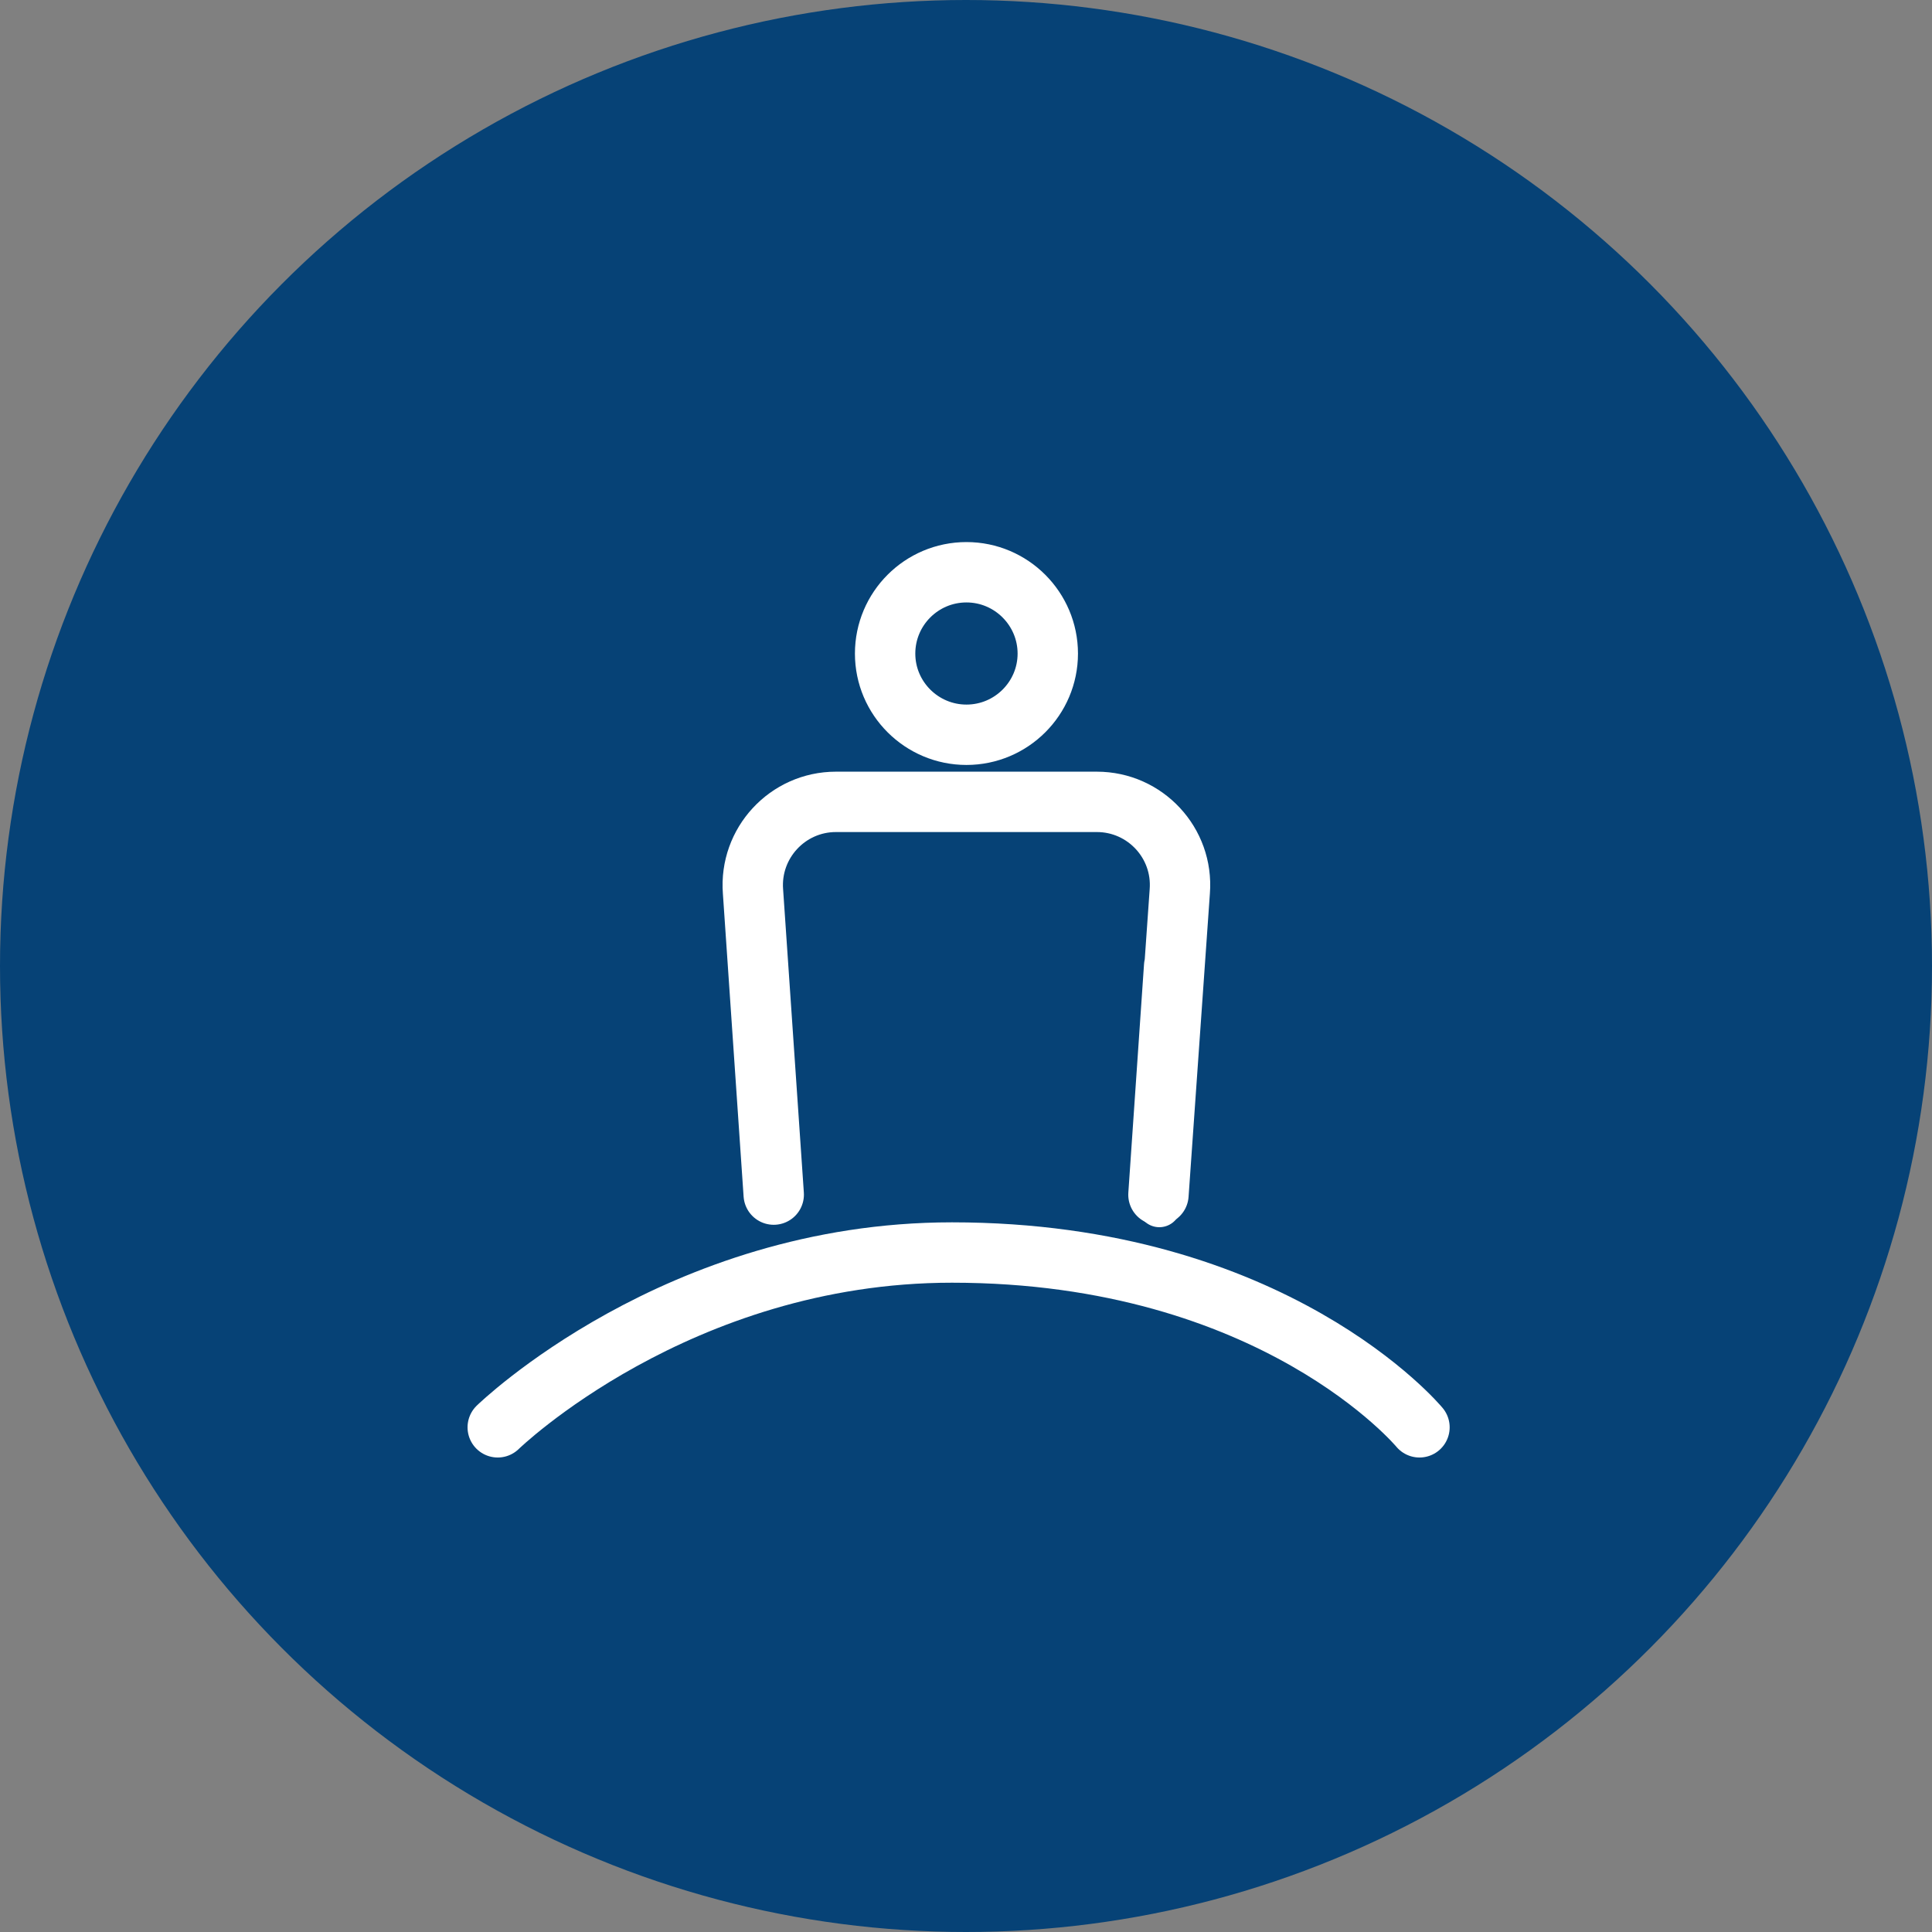
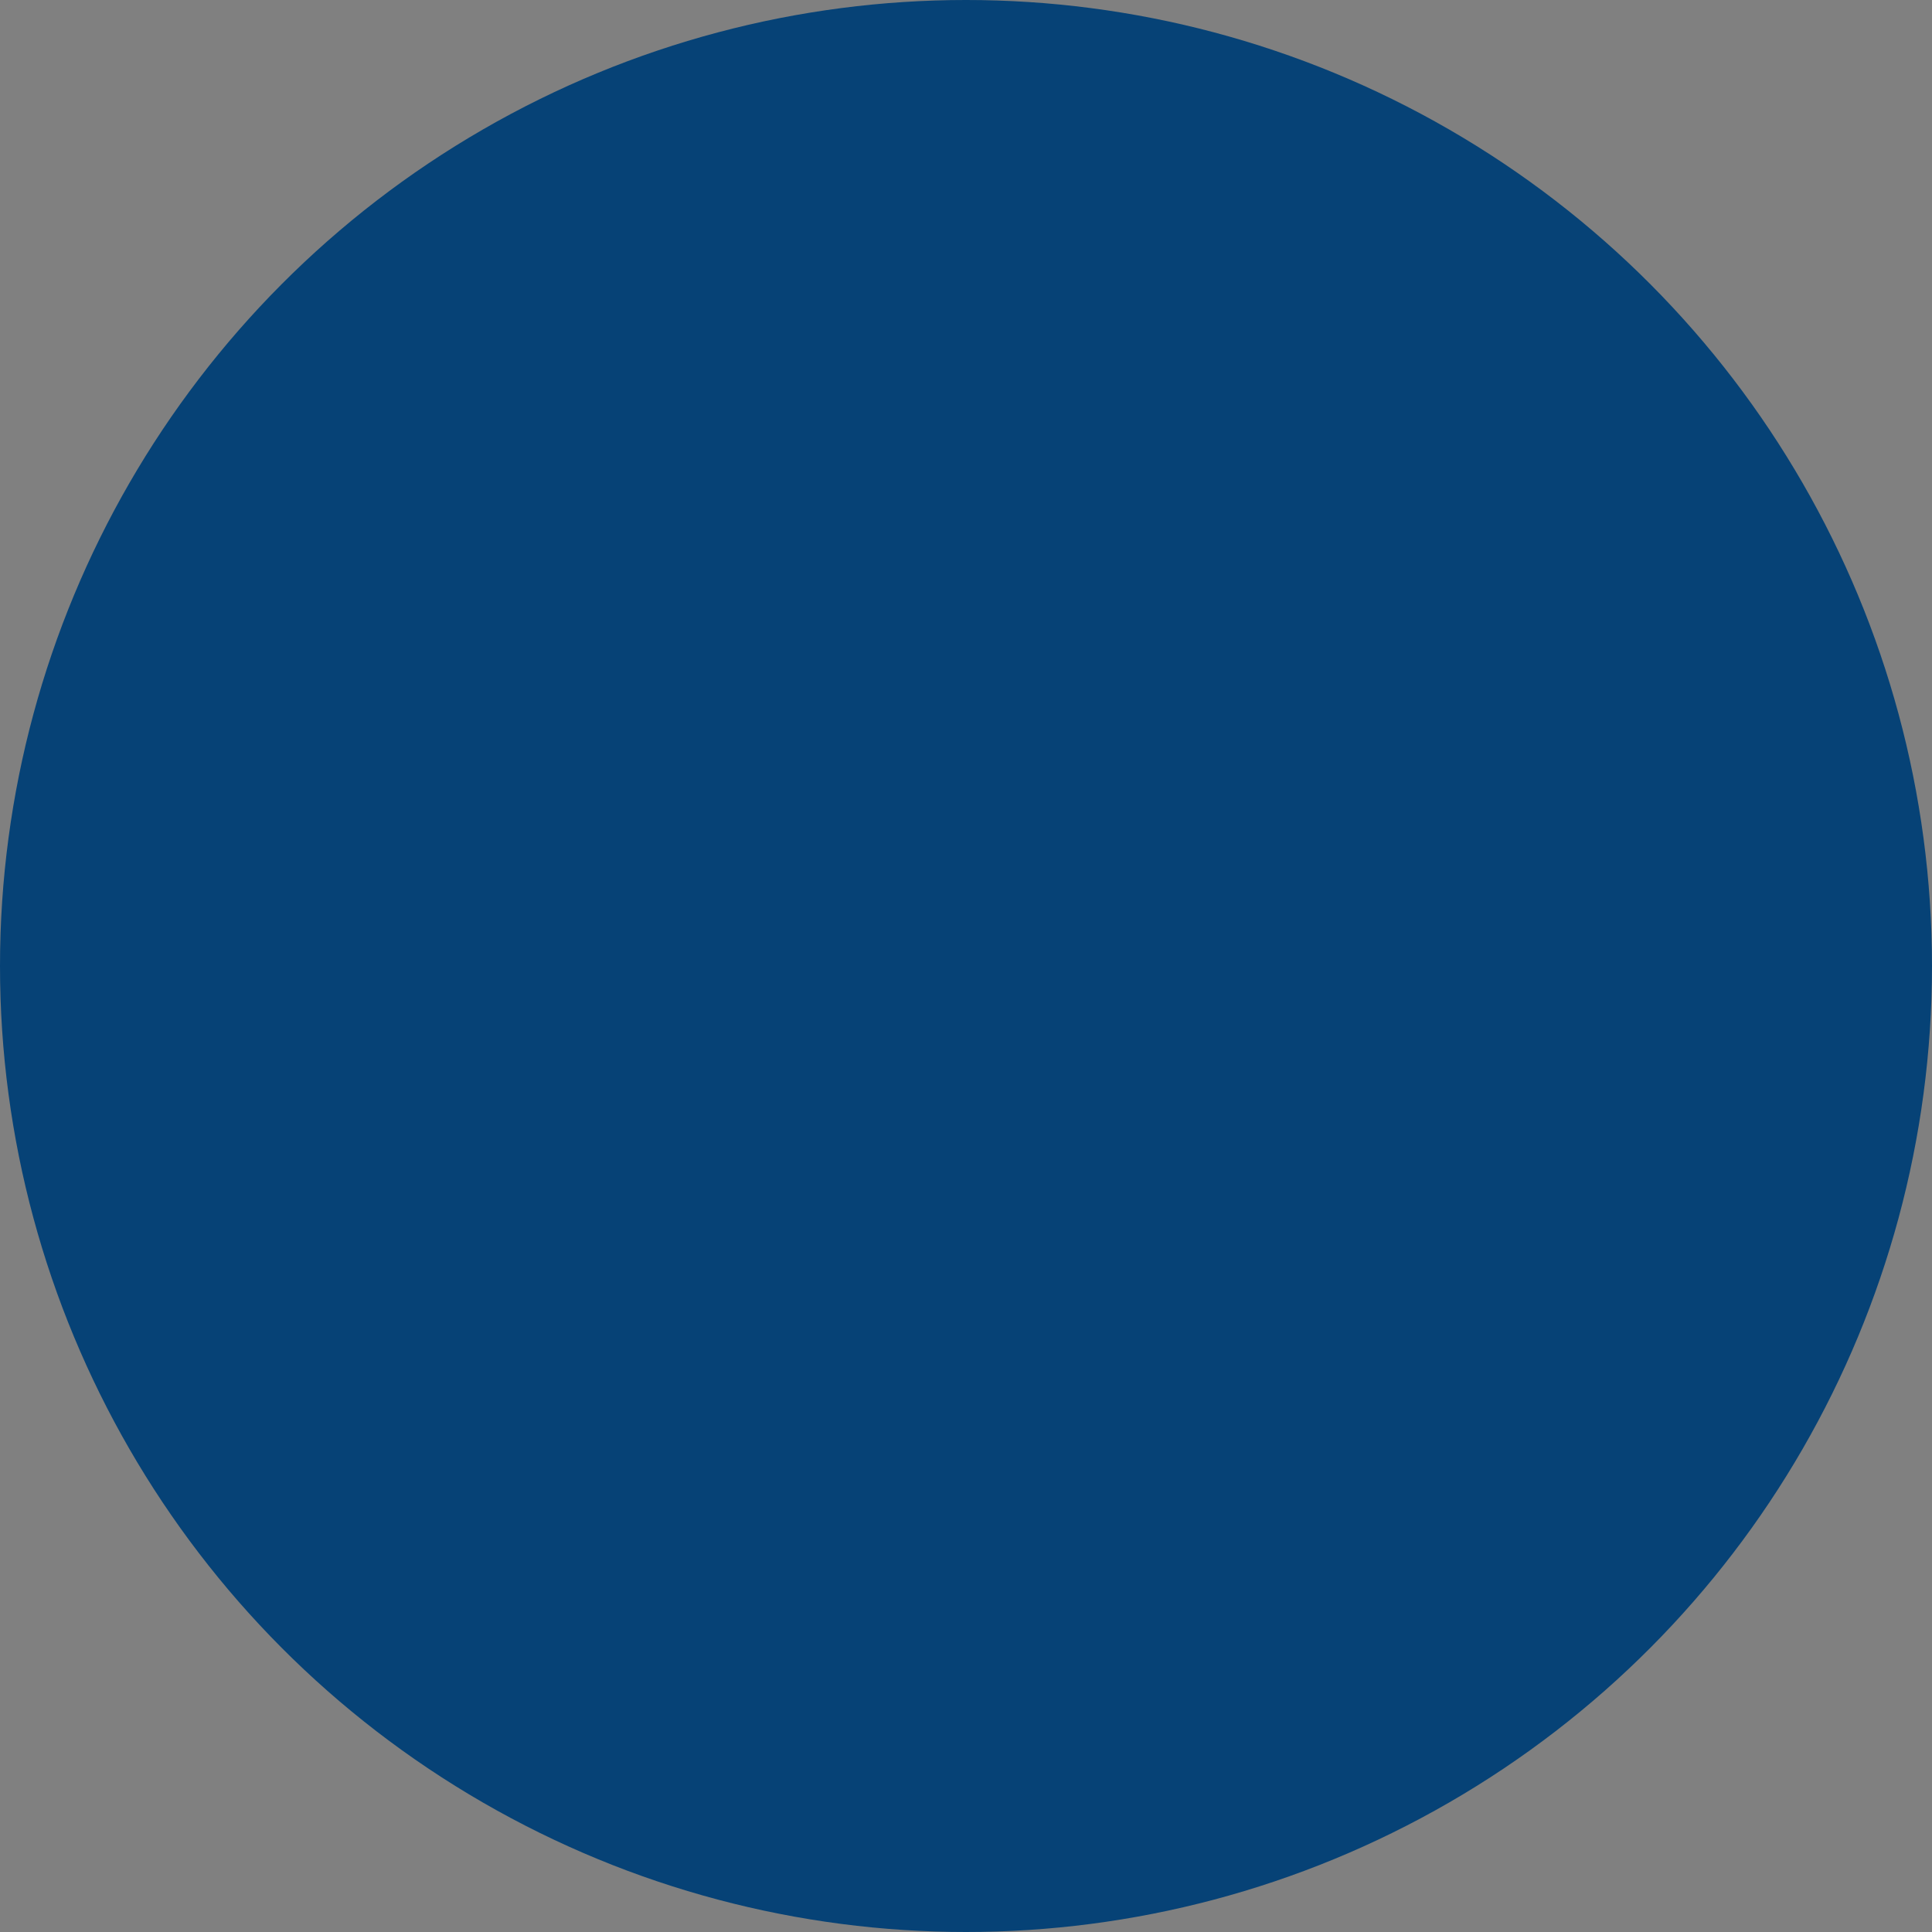
<svg xmlns="http://www.w3.org/2000/svg" width="96" height="96" viewBox="0 0 96 96" fill="none">
  <rect x="0" y="0" width="96" height="96" fill="#808080" stroke="none" />
  <circle cx="48" cy="48" r="48" fill="#064276" />
-   <path d="M57.607 59.904L58.66 44.659" stroke="white" stroke-width="2.15" stroke-linecap="round" stroke-linejoin="round" />
-   <path d="M70.533 70.923C70.533 70.923 63.334 62.237 47.302 62.237C33.654 62.237 24.732 70.923 24.732 70.923" stroke="white" stroke-width="3" stroke-linecap="round" stroke-linejoin="round" />
-   <path d="M48.023 36.51C50.253 36.51 52.064 34.699 52.064 32.476C52.064 30.253 50.253 28.435 48.023 28.435C45.792 28.435 43.981 30.245 43.981 32.476C43.981 34.706 45.8 36.51 48.023 36.51Z" stroke="white" stroke-width="3" stroke-linecap="round" stroke-linejoin="round" />
-   <path d="M38.446 59.359L37.416 44.298C37.232 41.898 39.131 39.844 41.538 39.844H54.501C56.908 39.844 58.807 41.891 58.623 44.29L57.563 59.366L58.343 48.008" stroke="white" stroke-width="3" stroke-linecap="round" stroke-linejoin="round" />
</svg>